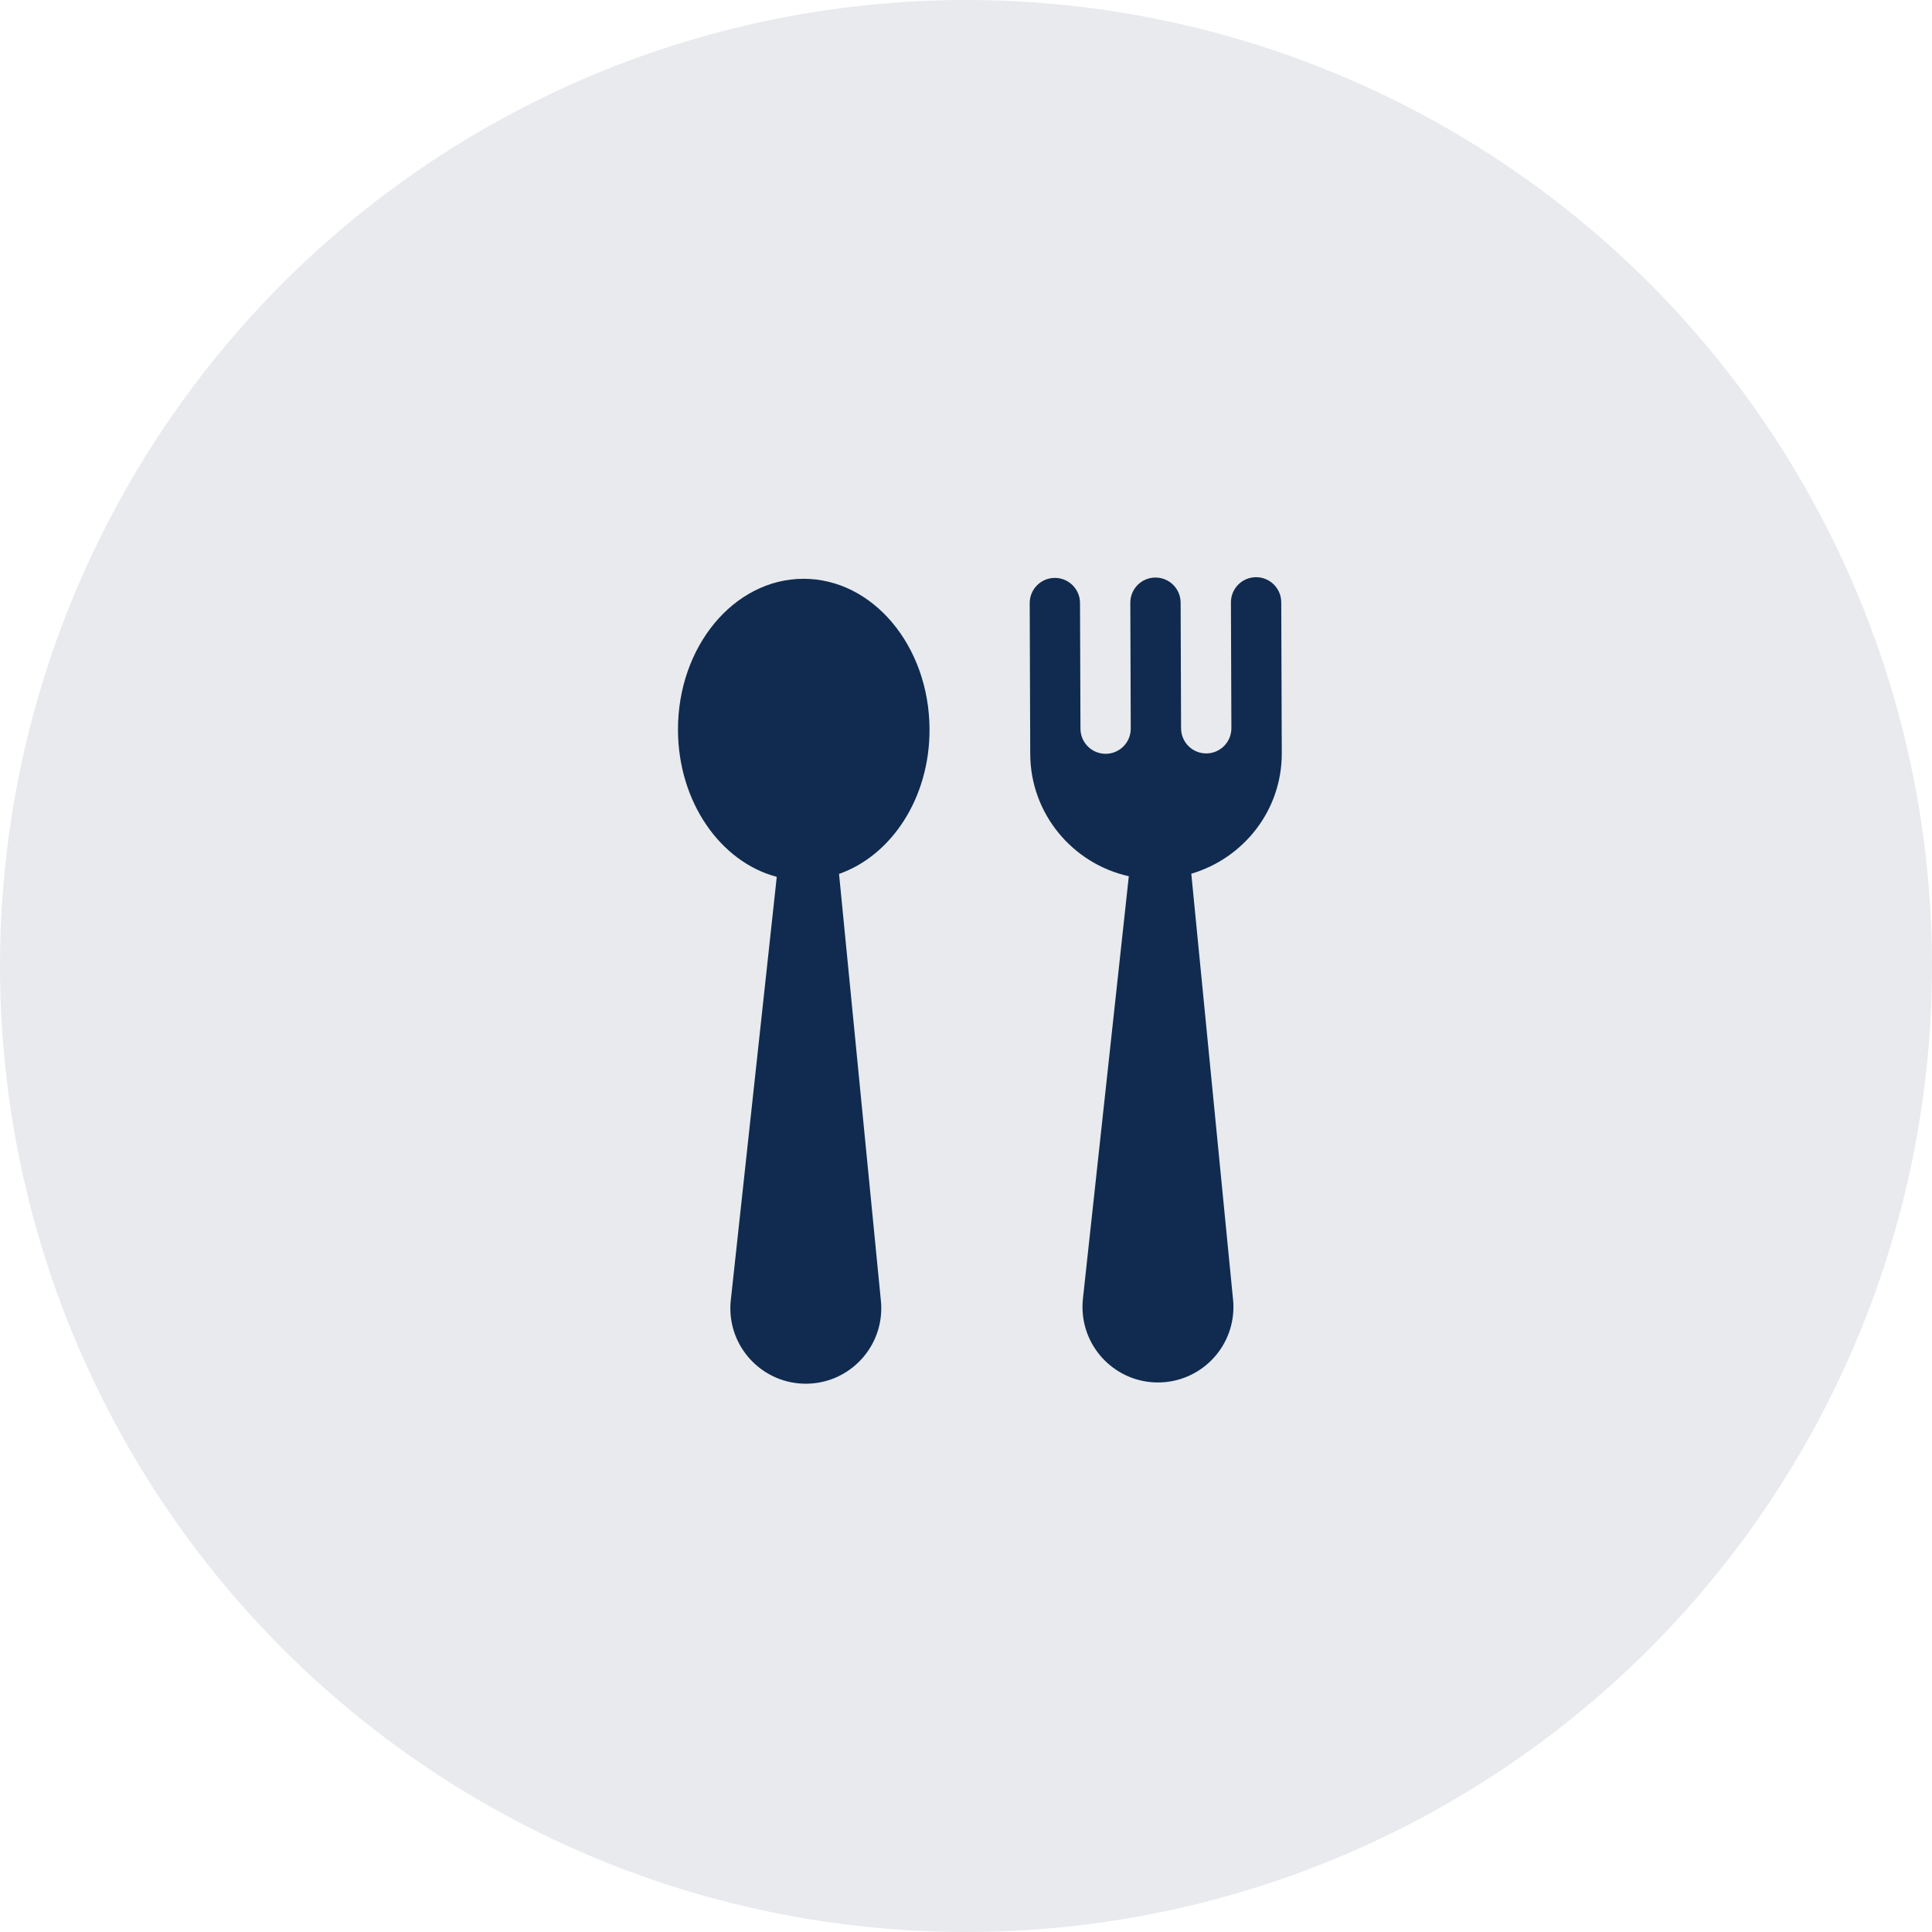
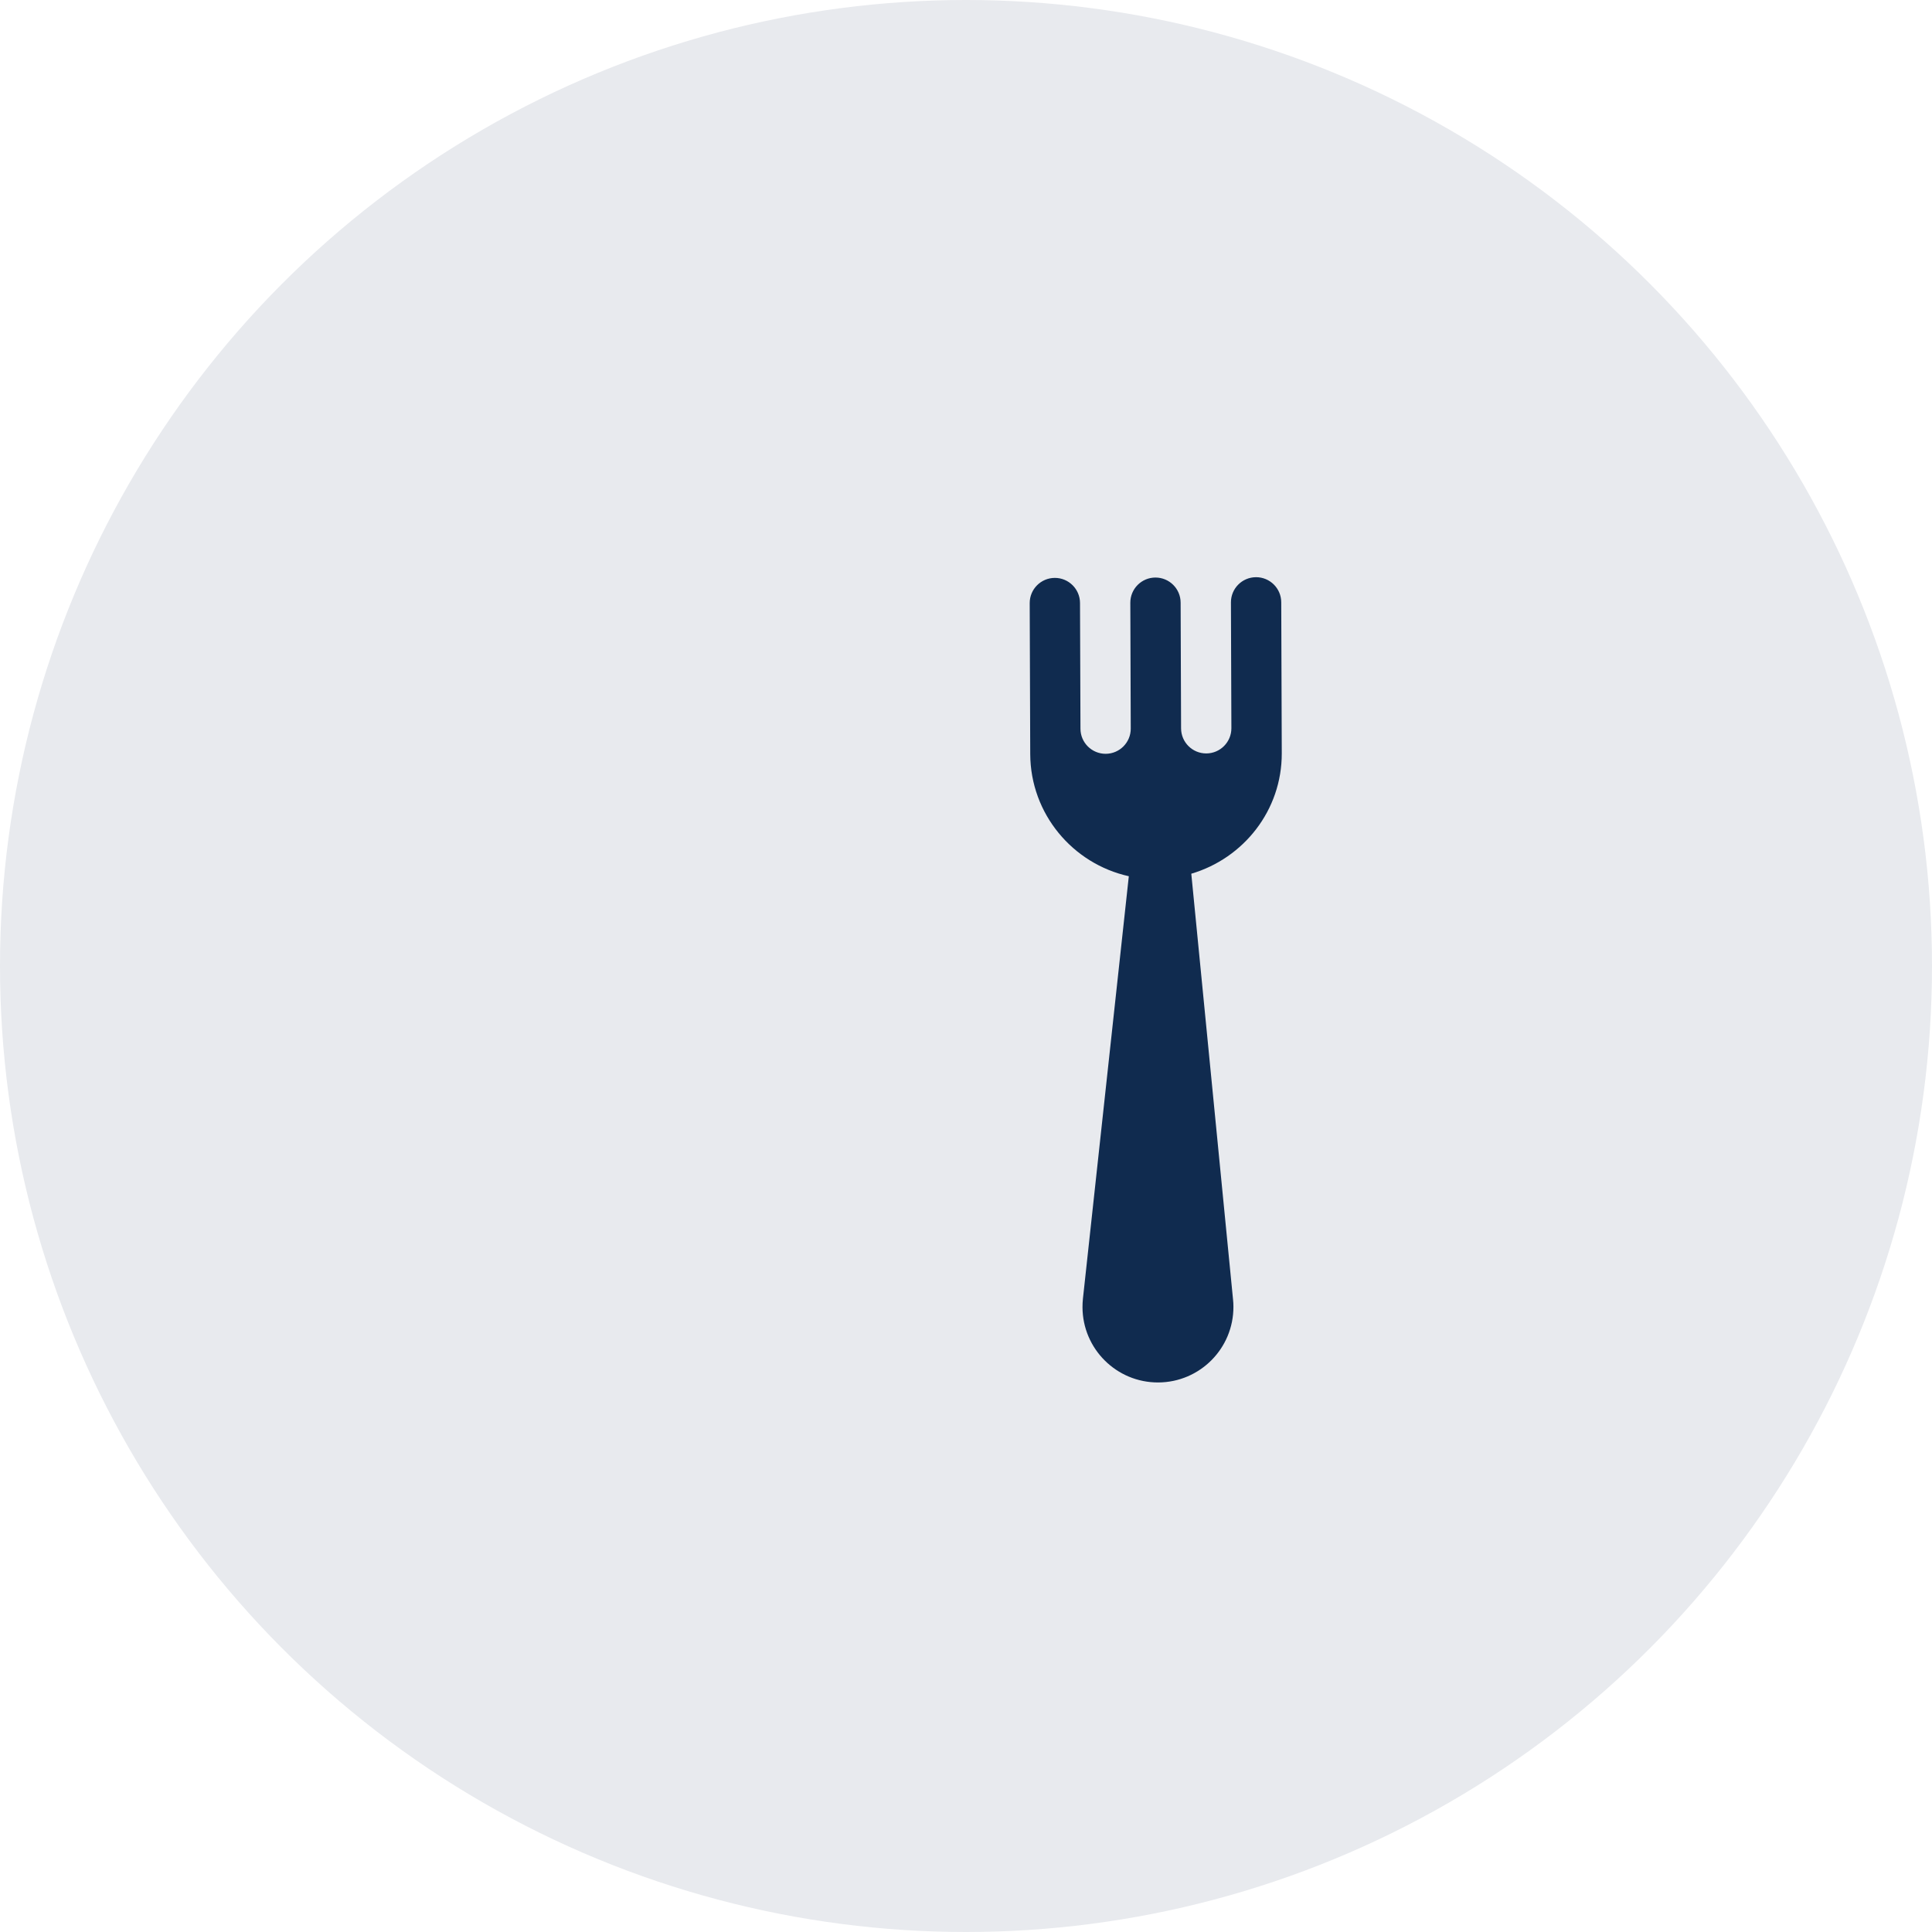
<svg xmlns="http://www.w3.org/2000/svg" width="77" height="77" viewBox="0 0 77 77" fill="none">
  <circle cx="38.5" cy="38.5" r="38.5" fill="#E8EAEE" />
-   <path d="M37.046 29.065C37.035 25.743 34.781 23.058 32.013 23.068C29.244 23.078 27.009 25.778 27.021 29.101C27.032 31.97 28.716 34.354 30.958 34.947L29.127 51.812C29.113 51.922 29.108 52.037 29.108 52.151C29.114 53.811 30.466 55.154 32.126 55.148C33.786 55.142 35.129 53.79 35.123 52.13C35.123 52.033 35.118 51.937 35.108 51.843L33.44 34.83C35.526 34.099 37.056 31.806 37.046 29.065Z" fill="#102B4F" />
  <path d="M50.058 23.004C49.504 23.006 49.057 23.456 49.059 24.01L49.077 29.022C49.078 29.576 48.631 30.026 48.078 30.028C47.524 30.03 47.074 29.583 47.072 29.029L47.054 24.017C47.052 23.463 46.601 23.016 46.048 23.018C45.494 23.02 45.047 23.471 45.049 24.024L45.066 29.036C45.069 29.59 44.621 30.041 44.068 30.043C43.514 30.044 43.063 29.597 43.062 29.044L43.044 24.031C43.042 23.478 42.591 23.03 42.038 23.032C41.484 23.034 41.037 23.485 41.039 24.038L41.06 30.053C41.069 32.437 42.752 34.426 44.989 34.922L43.16 51.762C43.148 51.873 43.143 51.987 43.143 52.101C43.149 53.761 44.501 55.104 46.161 55.098C47.822 55.092 49.164 53.74 49.158 52.08C49.158 51.983 49.154 51.887 49.143 51.793L47.479 34.822C49.562 34.208 51.093 32.295 51.085 30.018L51.064 24.003C51.062 23.449 50.611 23.002 50.058 23.004Z" fill="#102B4F" />
</svg>